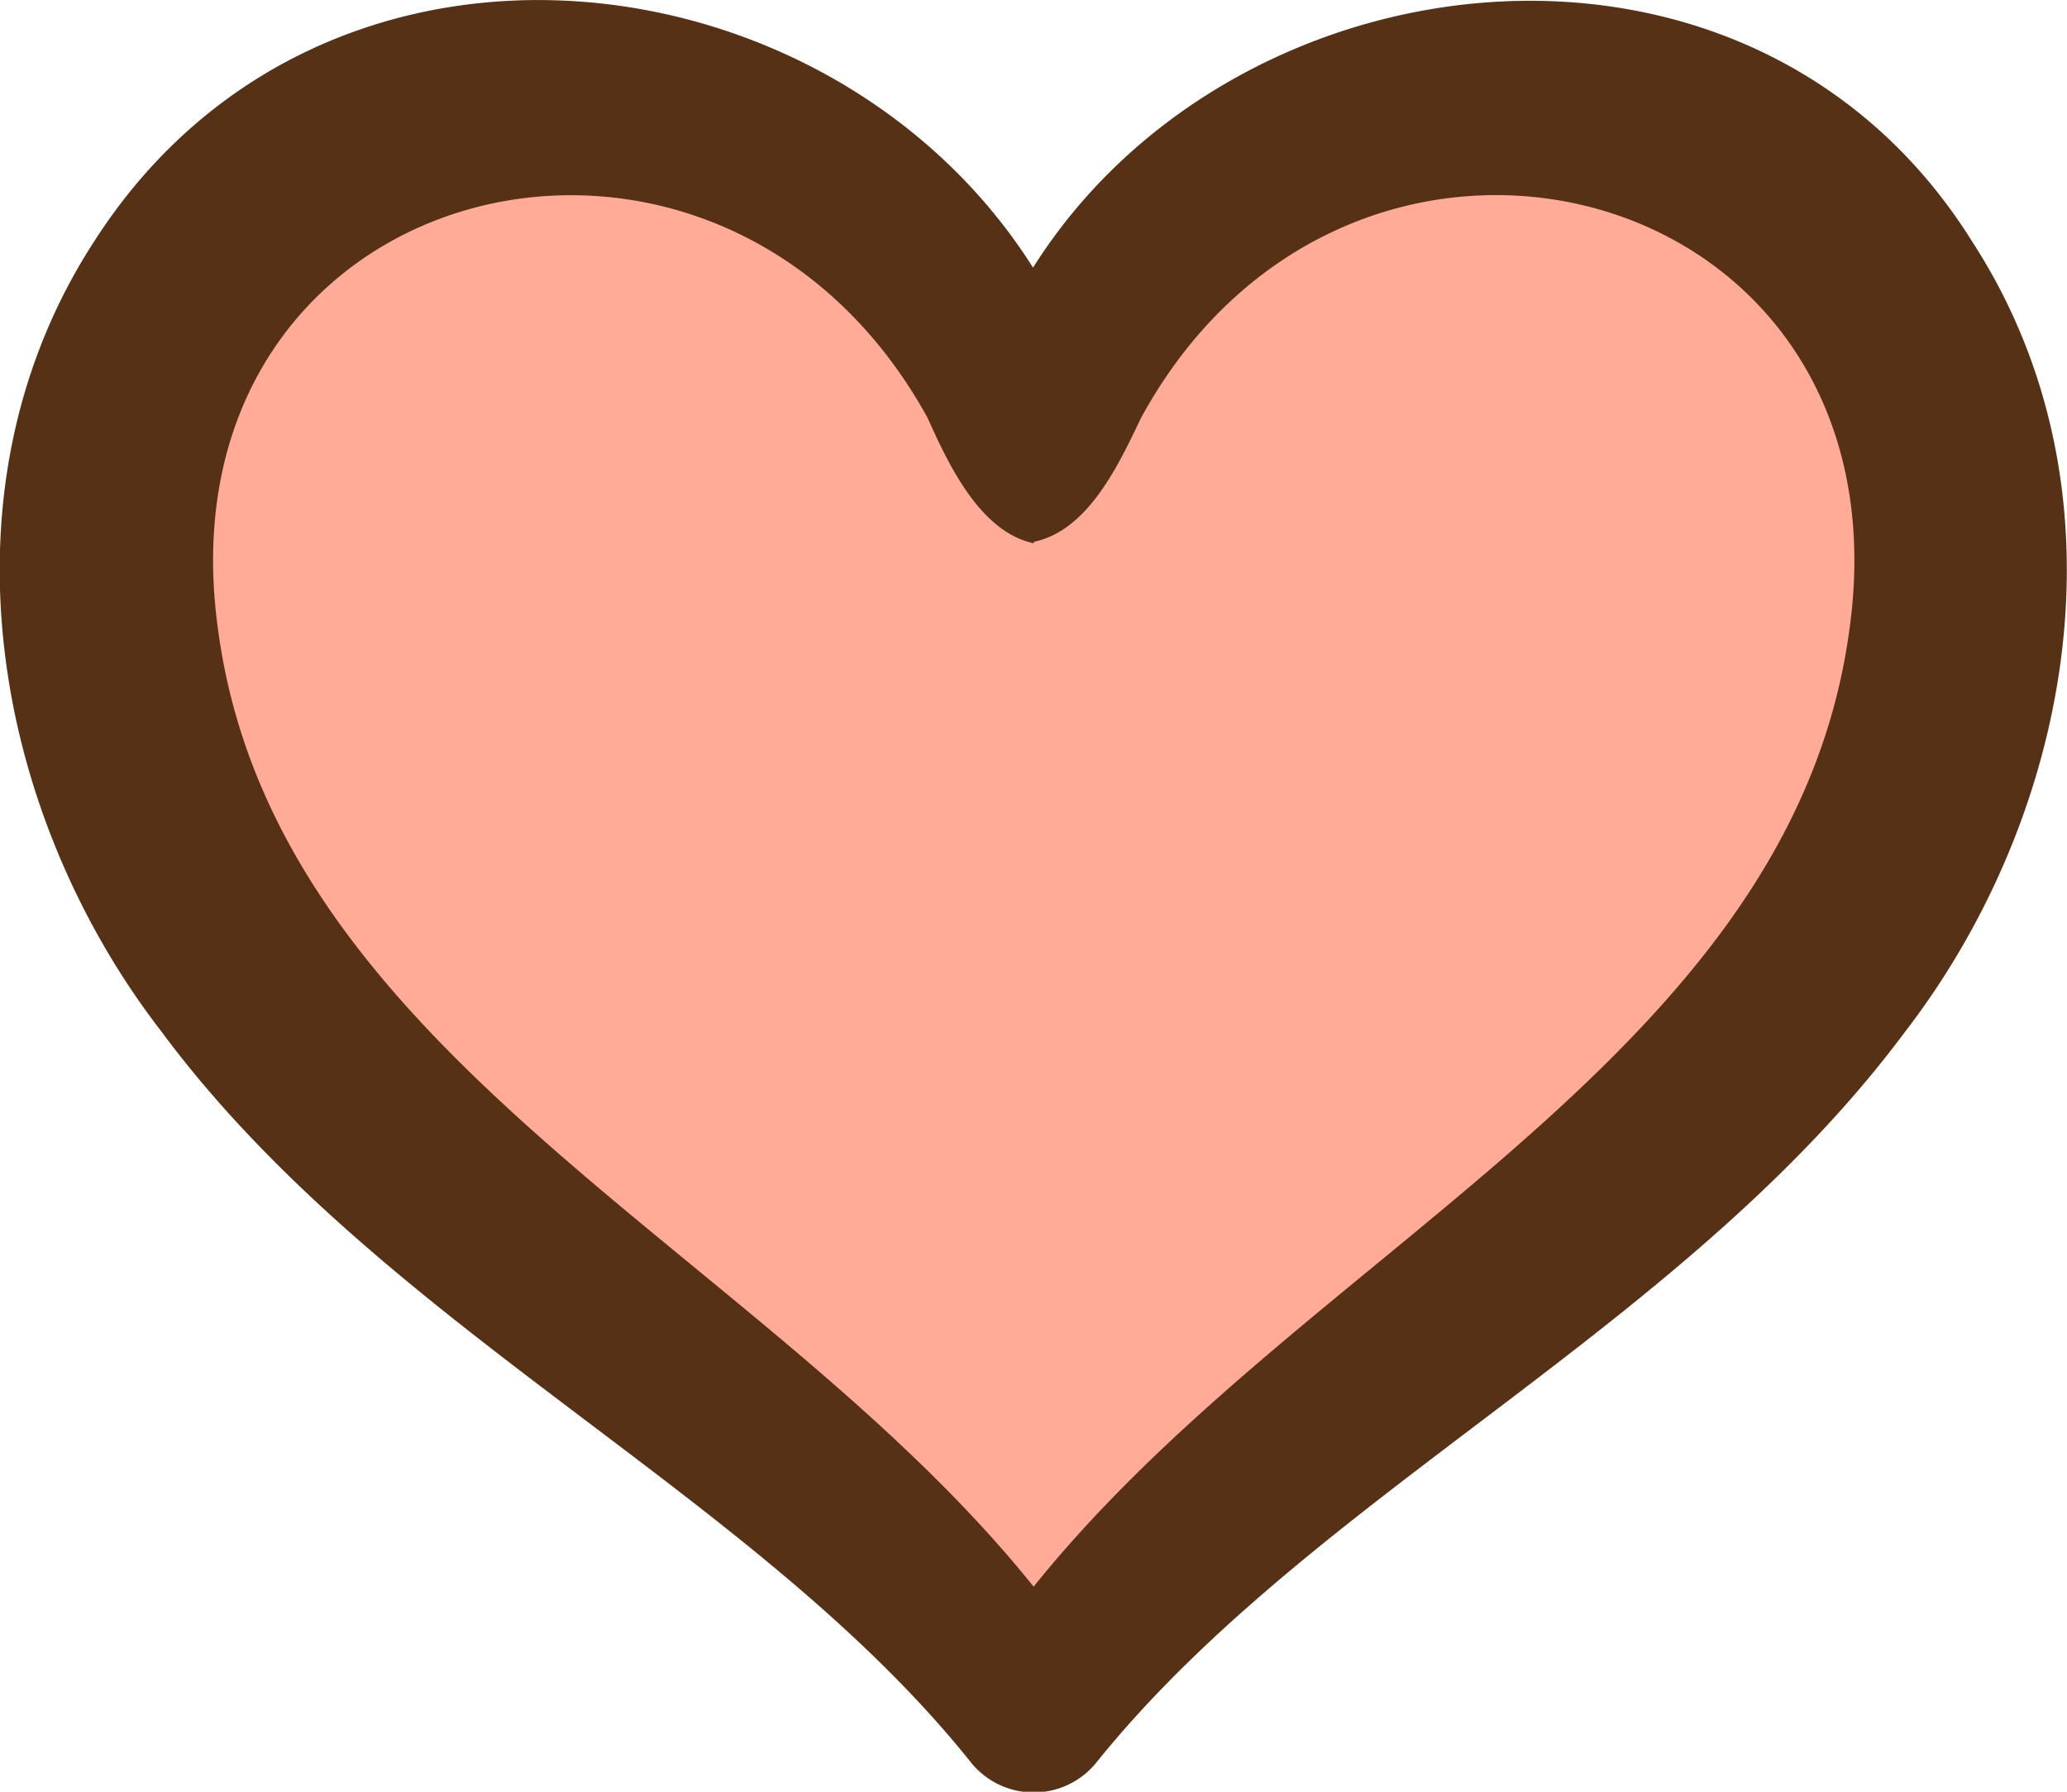
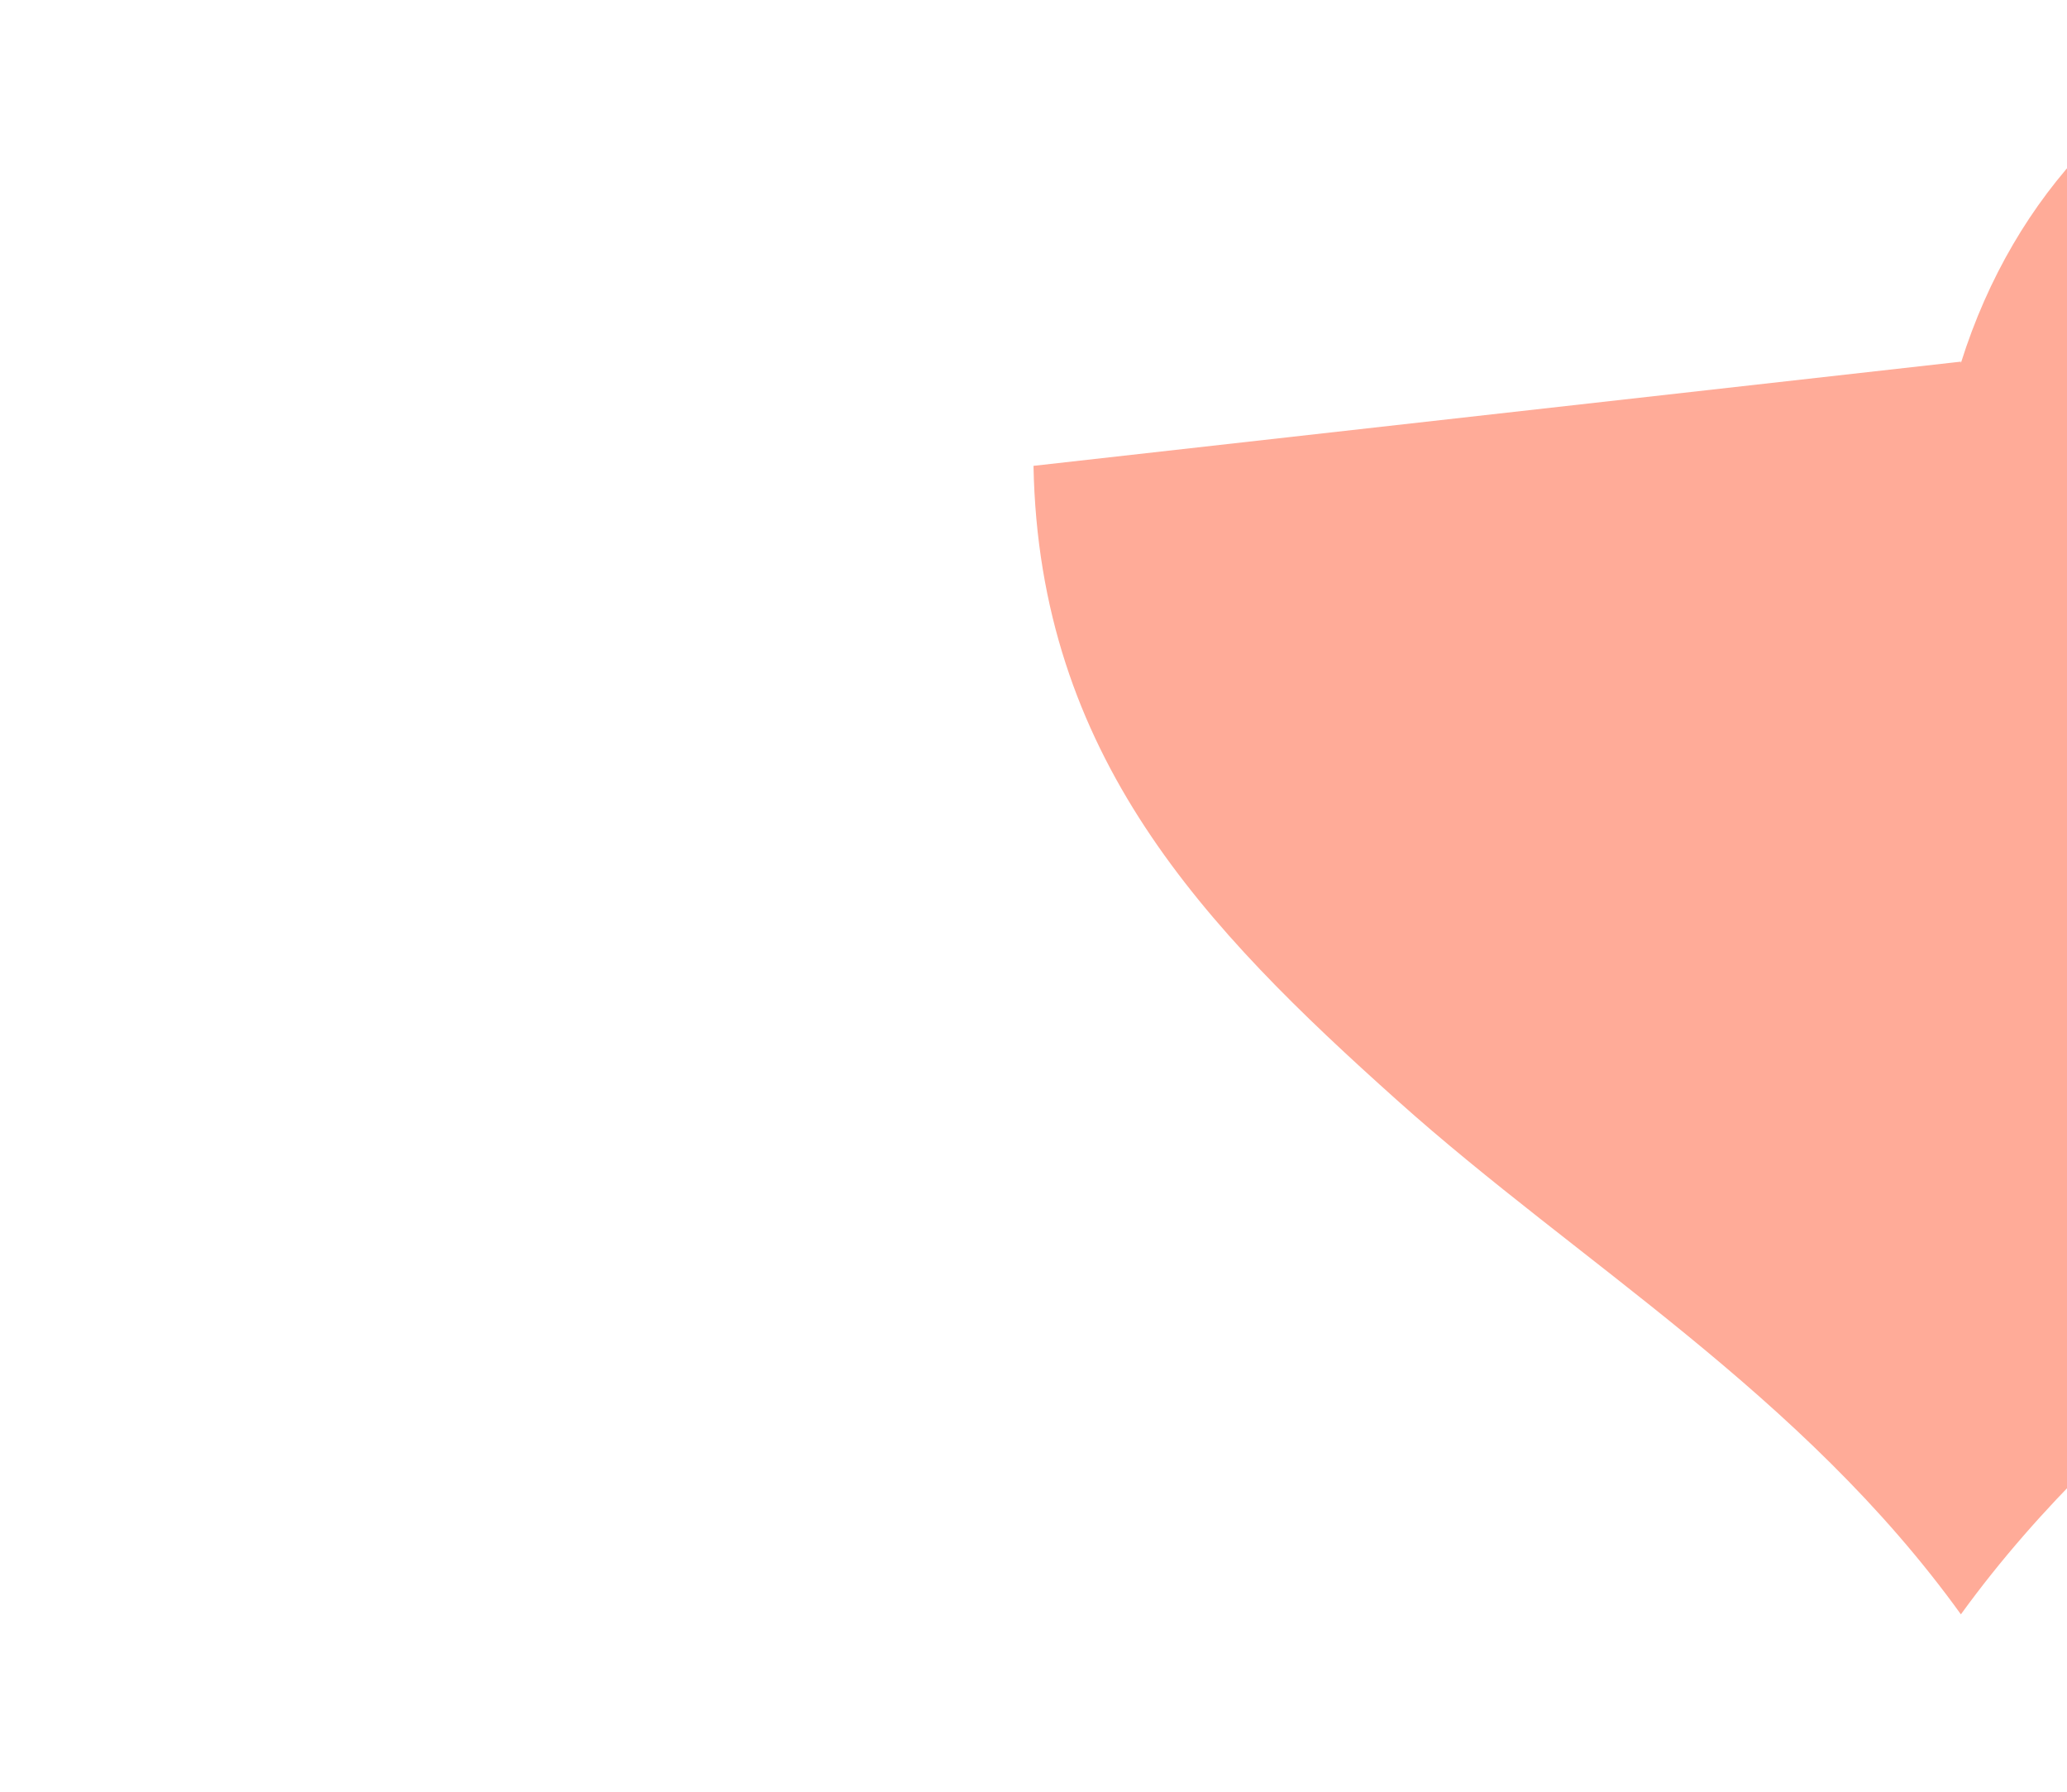
<svg xmlns="http://www.w3.org/2000/svg" width="15" height="13" fill="none">
  <g clip-path="url(#clip0_2135_432)">
-     <path d="M7.5 3.38C7.105 2.124 6.241 1.297 5.232.91 2.996.05.728 1.695.77 4.136c.04 2.104 1.238 3.35 2.642 4.606 1.31 1.174 2.933 2.124 4.088 3.727 1.155-1.593 2.777-2.553 4.088-3.727 1.394-1.257 2.6-2.492 2.632-4.606.052-2.44-2.216-4.085-4.452-3.217-1.01.388-1.873 1.215-2.268 2.471v-.01z" fill="#FFAB98" />
-     <path d="M7.5 2.829c.135-.092.395-.03.458.122l-.031-.081C6.949-.235 2.538-1.134.687 1.746c-1.165 1.787-.75 4.136.478 5.73 1.602 2.164 4.317 3.349 5.888 5.32a.585.585 0 00.905-.01c1.57-1.95 4.265-3.146 5.867-5.3 1.227-1.594 1.654-3.932.489-5.73-1.8-2.89-6.304-1.98-7.24 1.114l-.032.092c.063-.154.333-.215.458-.123v-.01zm0 1.103c.395-.082.614-.552.78-.899 1.53-2.808 5.607-1.746 5.14 1.542-.458 3.36-4.577 4.718-6.377 7.577h.916c-1.8-2.859-5.93-4.217-6.377-7.587-.457-3.288 3.61-4.33 5.15-1.532.155.347.384.827.77.909v-.01z" fill="#563116" />
+     <path d="M7.5 3.38c.04 2.104 1.238 3.35 2.642 4.606 1.31 1.174 2.933 2.124 4.088 3.727 1.155-1.593 2.777-2.553 4.088-3.727 1.394-1.257 2.6-2.492 2.632-4.606.052-2.44-2.216-4.085-4.452-3.217-1.01.388-1.873 1.215-2.268 2.471v-.01z" fill="#FFAB98" />
  </g>
  <defs>
    <clipPath id="clip0_2135_432">
      <path fill="#fff" transform="matrix(-1 0 0 1 15 0)" d="M0 0h15v13H0z" />
    </clipPath>
  </defs>
</svg>